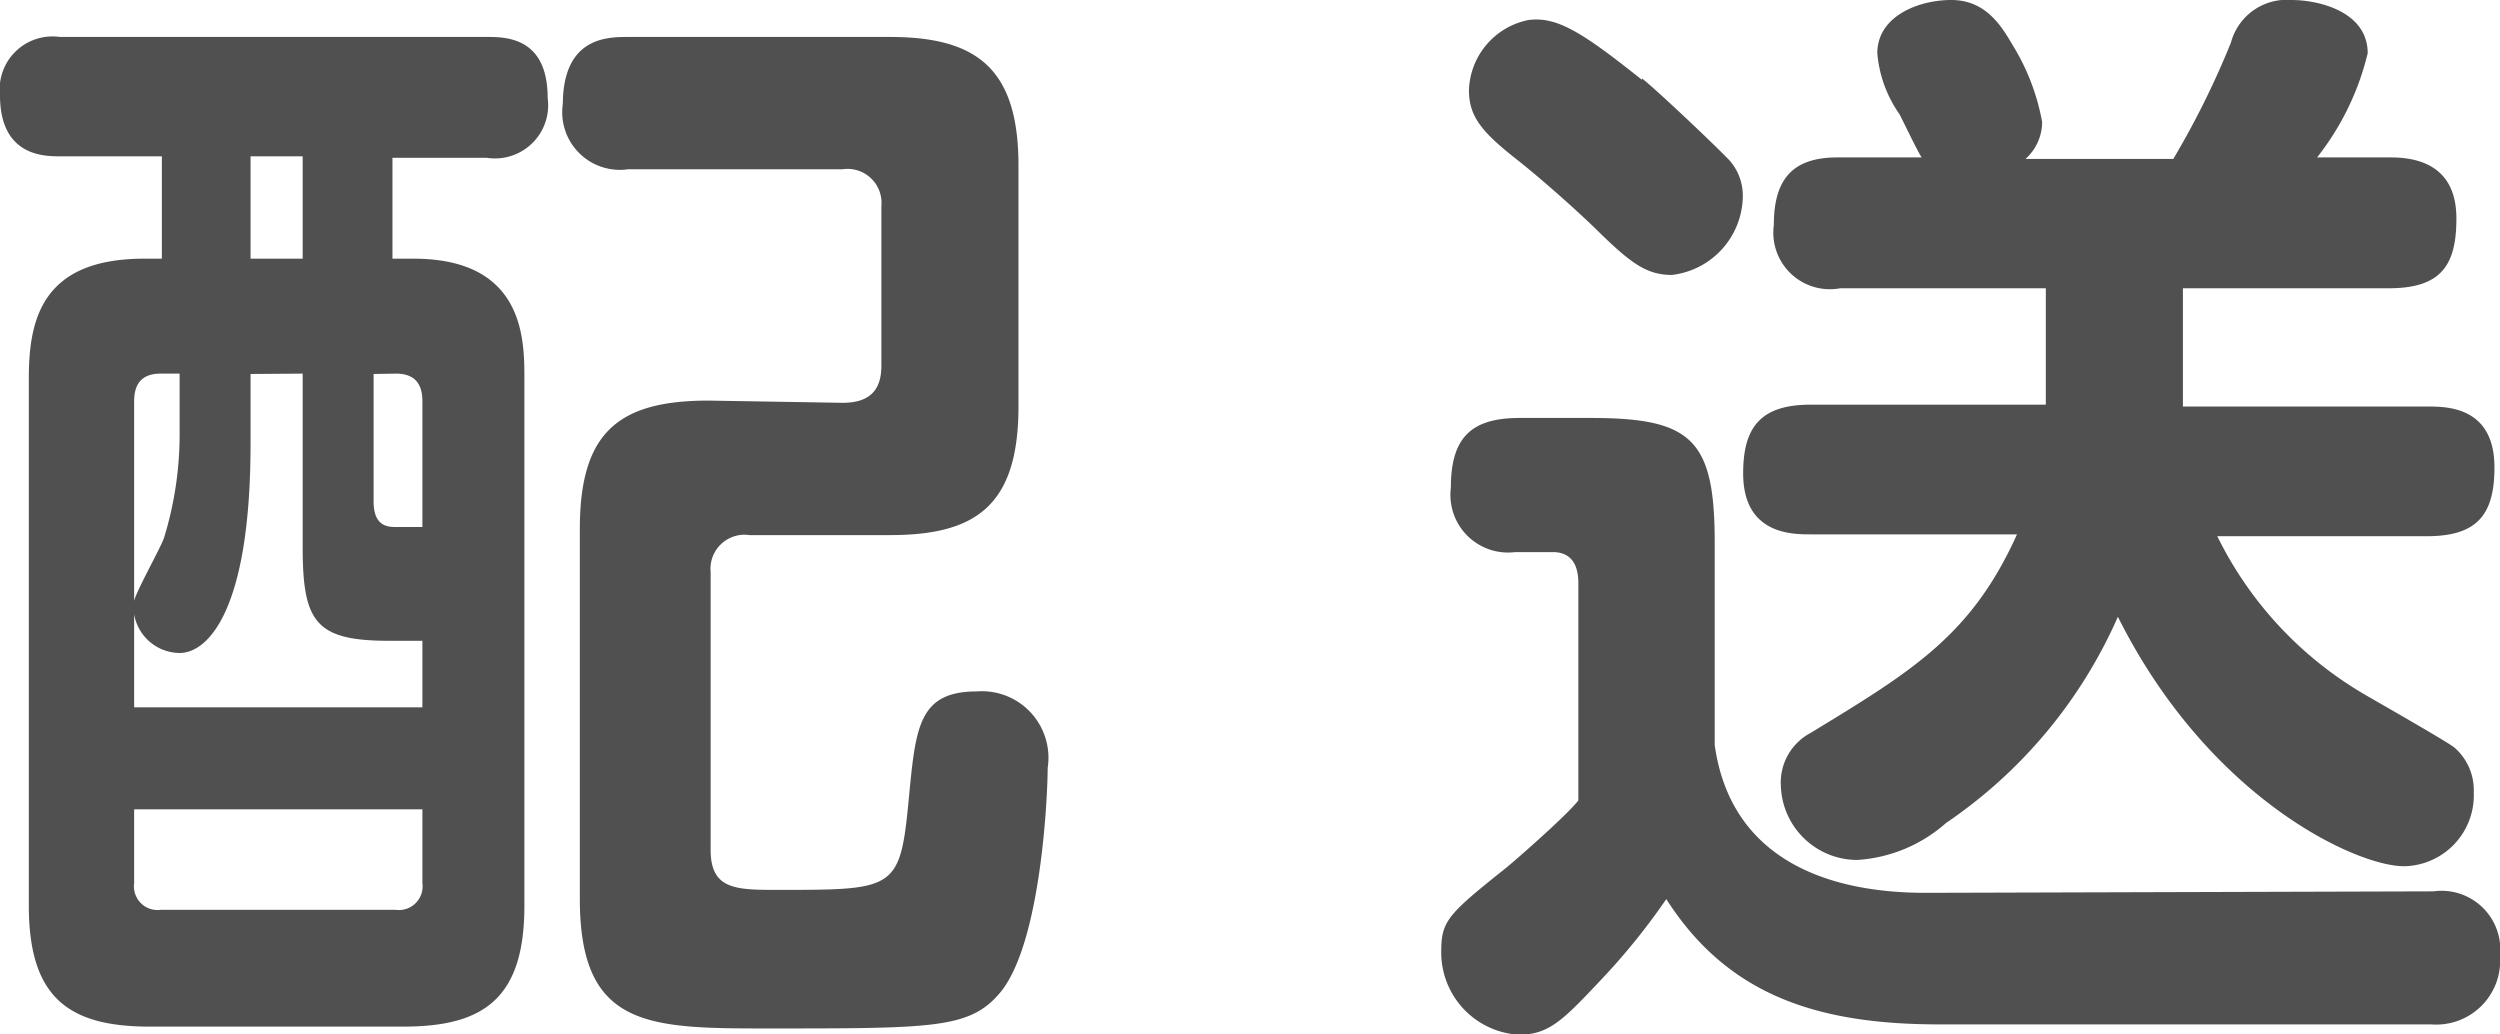
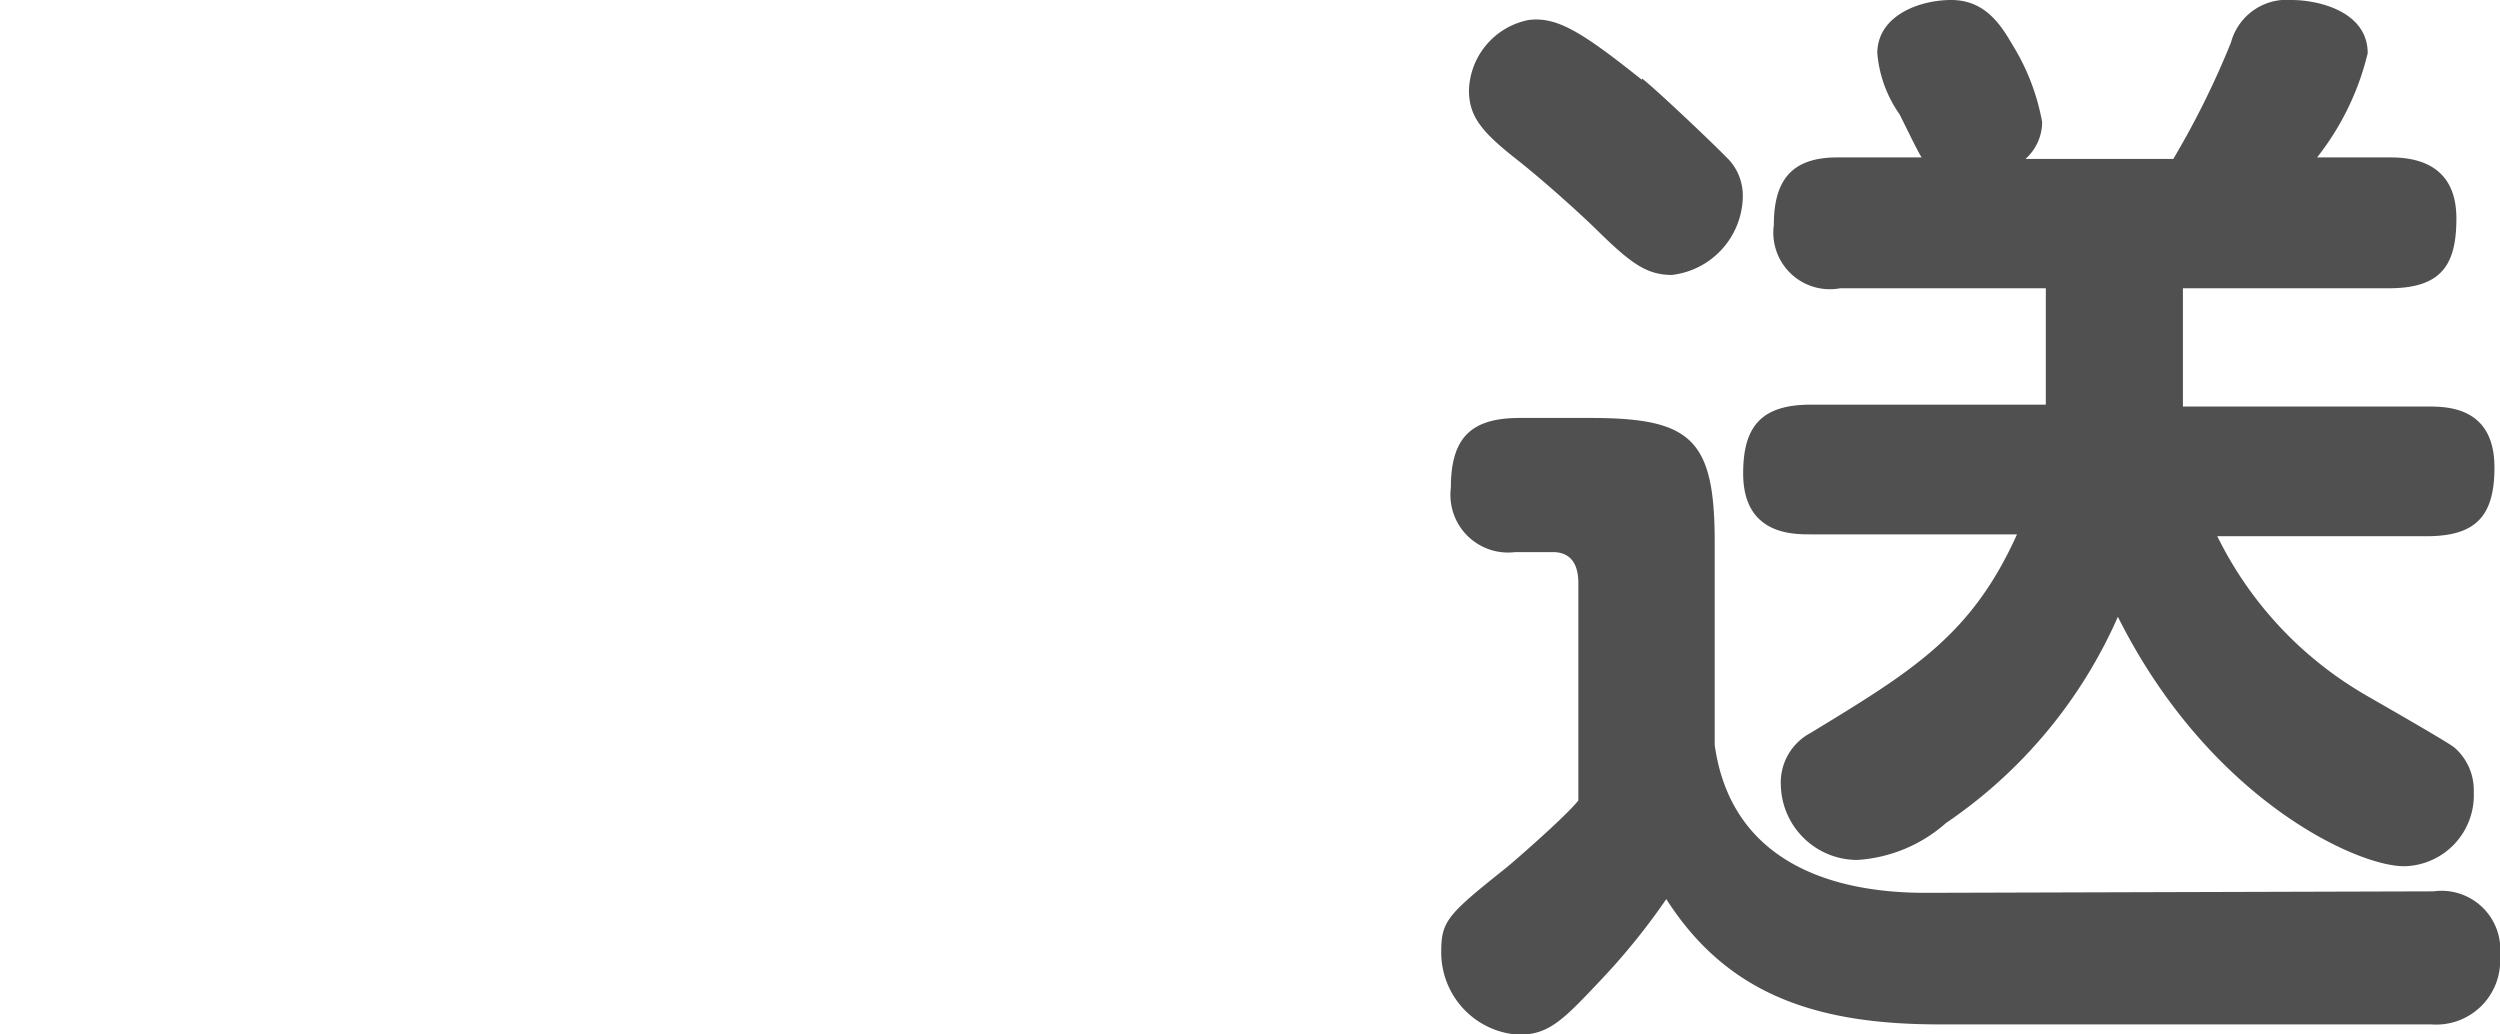
<svg xmlns="http://www.w3.org/2000/svg" viewBox="0 0 67.65 27.99">
  <defs>
    <style>.cls-1{fill:#505050;}</style>
  </defs>
  <title>guide6-subtitle1</title>
  <g id="レイヤー_2" data-name="レイヤー 2">
    <g id="レイヤー_2-2" data-name="レイヤー 2">
-       <path class="cls-1" d="M4.38,7V4.23H1.62C1.2,4.23,0,4.23,0,2.58A1.43,1.43,0,0,1,1.62,1H13.17c.51,0,1.65,0,1.65,1.65a1.44,1.44,0,0,1-1.65,1.62H10.62V7h.57c3,0,3,2.19,3,3.24V24.51c0,2.49-1.08,3.27-3.27,3.27H4.05C1.86,27.78.78,27,.78,24.51V10.23C.78,8.64,1.14,7,3.9,7Zm2.4,3.12V12c0,4.56-1.17,5.67-1.92,5.67a1.26,1.26,0,0,1-1.23-1.05v2.52h7.8v-1.8h-.9c-2,0-2.34-.51-2.34-2.55V10.11ZM3.63,16.26c.06-.27.72-1.44.81-1.71a9.56,9.56,0,0,0,.42-2.94v-1.5H4.35c-.48,0-.72.24-.72.75Zm0,5.64v2a.64.64,0,0,0,.72.72h6.36a.64.64,0,0,0,.72-.72v-2ZM8.19,7V4.23H6.78V7Zm1.92,3.12v3.45c0,.6.3.69.57.69h.75V10.86c0-.48-.21-.75-.72-.75Zm12.69.78c.72,0,1.05-.33,1.05-1V5.58a.92.92,0,0,0-1.05-1H17a1.56,1.56,0,0,1-1.77-1.77C15.24,1,16.44,1,17,1h7.08c2.37,0,3.48.87,3.48,3.48V11c0,2.7-1.17,3.48-3.48,3.48H20.28a.92.92,0,0,0-1.05,1V23c0,1.08.69,1.08,1.83,1.08,3.21,0,3.3,0,3.54-2.55.18-1.86.27-2.82,1.83-2.82a1.8,1.8,0,0,1,1.92,2.07c0,.75-.18,4.83-1.32,6.12-.81.93-1.8.93-6.21.93-3.27,0-5.13,0-5.13-3.51v-10c0-2.58,1-3.48,3.48-3.48Z" />
      <path class="cls-1" d="M65.85,24.12a1.59,1.59,0,0,1,1.8,1.74,1.73,1.73,0,0,1-1.86,1.86H52.47c-3.33,0-5.73-.81-7.38-3.39a18,18,0,0,1-1.8,2.22C42.3,27.6,41.91,28,41.1,28A2.23,2.23,0,0,1,39,25.74c0-.81.18-1,1.71-2.22.09-.06,1.68-1.44,2-1.86V15.81c0-.21,0-.87-.69-.87H41a1.56,1.56,0,0,1-1.74-1.74c0-1.35.54-1.89,1.86-1.89h1.92c2.73,0,3.36.57,3.36,3.36v5.49c.42,3,2.91,4,5.7,4Zm-21.42-22c.42.33,2,1.83,2.37,2.22a1.44,1.44,0,0,1,.36,1,2.17,2.17,0,0,1-1.92,2.1c-.66,0-1.08-.3-1.89-1.08-.6-.6-1.62-1.5-2.25-2-1-.78-1.35-1.2-1.35-1.92A2,2,0,0,1,41.37.54C42.12.45,42.78.84,44.43,2.16ZM65.67,11c.54,0,1.83,0,1.83,1.65,0,1.29-.48,1.86-1.83,1.86H60a10.12,10.12,0,0,0,4,4.29c.36.21,2.31,1.32,2.43,1.44a1.53,1.53,0,0,1,.51,1.2,1.92,1.92,0,0,1-1.89,2c-1.29,0-5.28-1.83-7.74-6.75a13.12,13.12,0,0,1-4.65,5.58,4,4,0,0,1-2.4,1,2.07,2.07,0,0,1-2.07-2A1.52,1.52,0,0,1,49,19.83c2.76-1.68,4.35-2.64,5.58-5.37H49c-.51,0-1.83,0-1.83-1.65,0-1.26.48-1.86,1.83-1.86h6.36V7.8H49.8A1.53,1.53,0,0,1,48,6.09c0-1.14.42-1.83,1.71-1.83H52c-.12-.18-.51-1-.6-1.17a3.36,3.36,0,0,1-.6-1.65c0-1,1.11-1.44,2-1.44s1.32.63,1.65,1.2a6,6,0,0,1,.81,2.1,1.34,1.34,0,0,1-.45,1h4a23.15,23.15,0,0,0,1.56-3.15A1.56,1.56,0,0,1,62,0c.78,0,2.07.33,2.07,1.44A7.31,7.31,0,0,1,62.7,4.26h2c1,0,1.77.42,1.77,1.65S66.09,7.8,64.65,7.8H59.07V11Z" />
    </g>
  </g>
</svg>